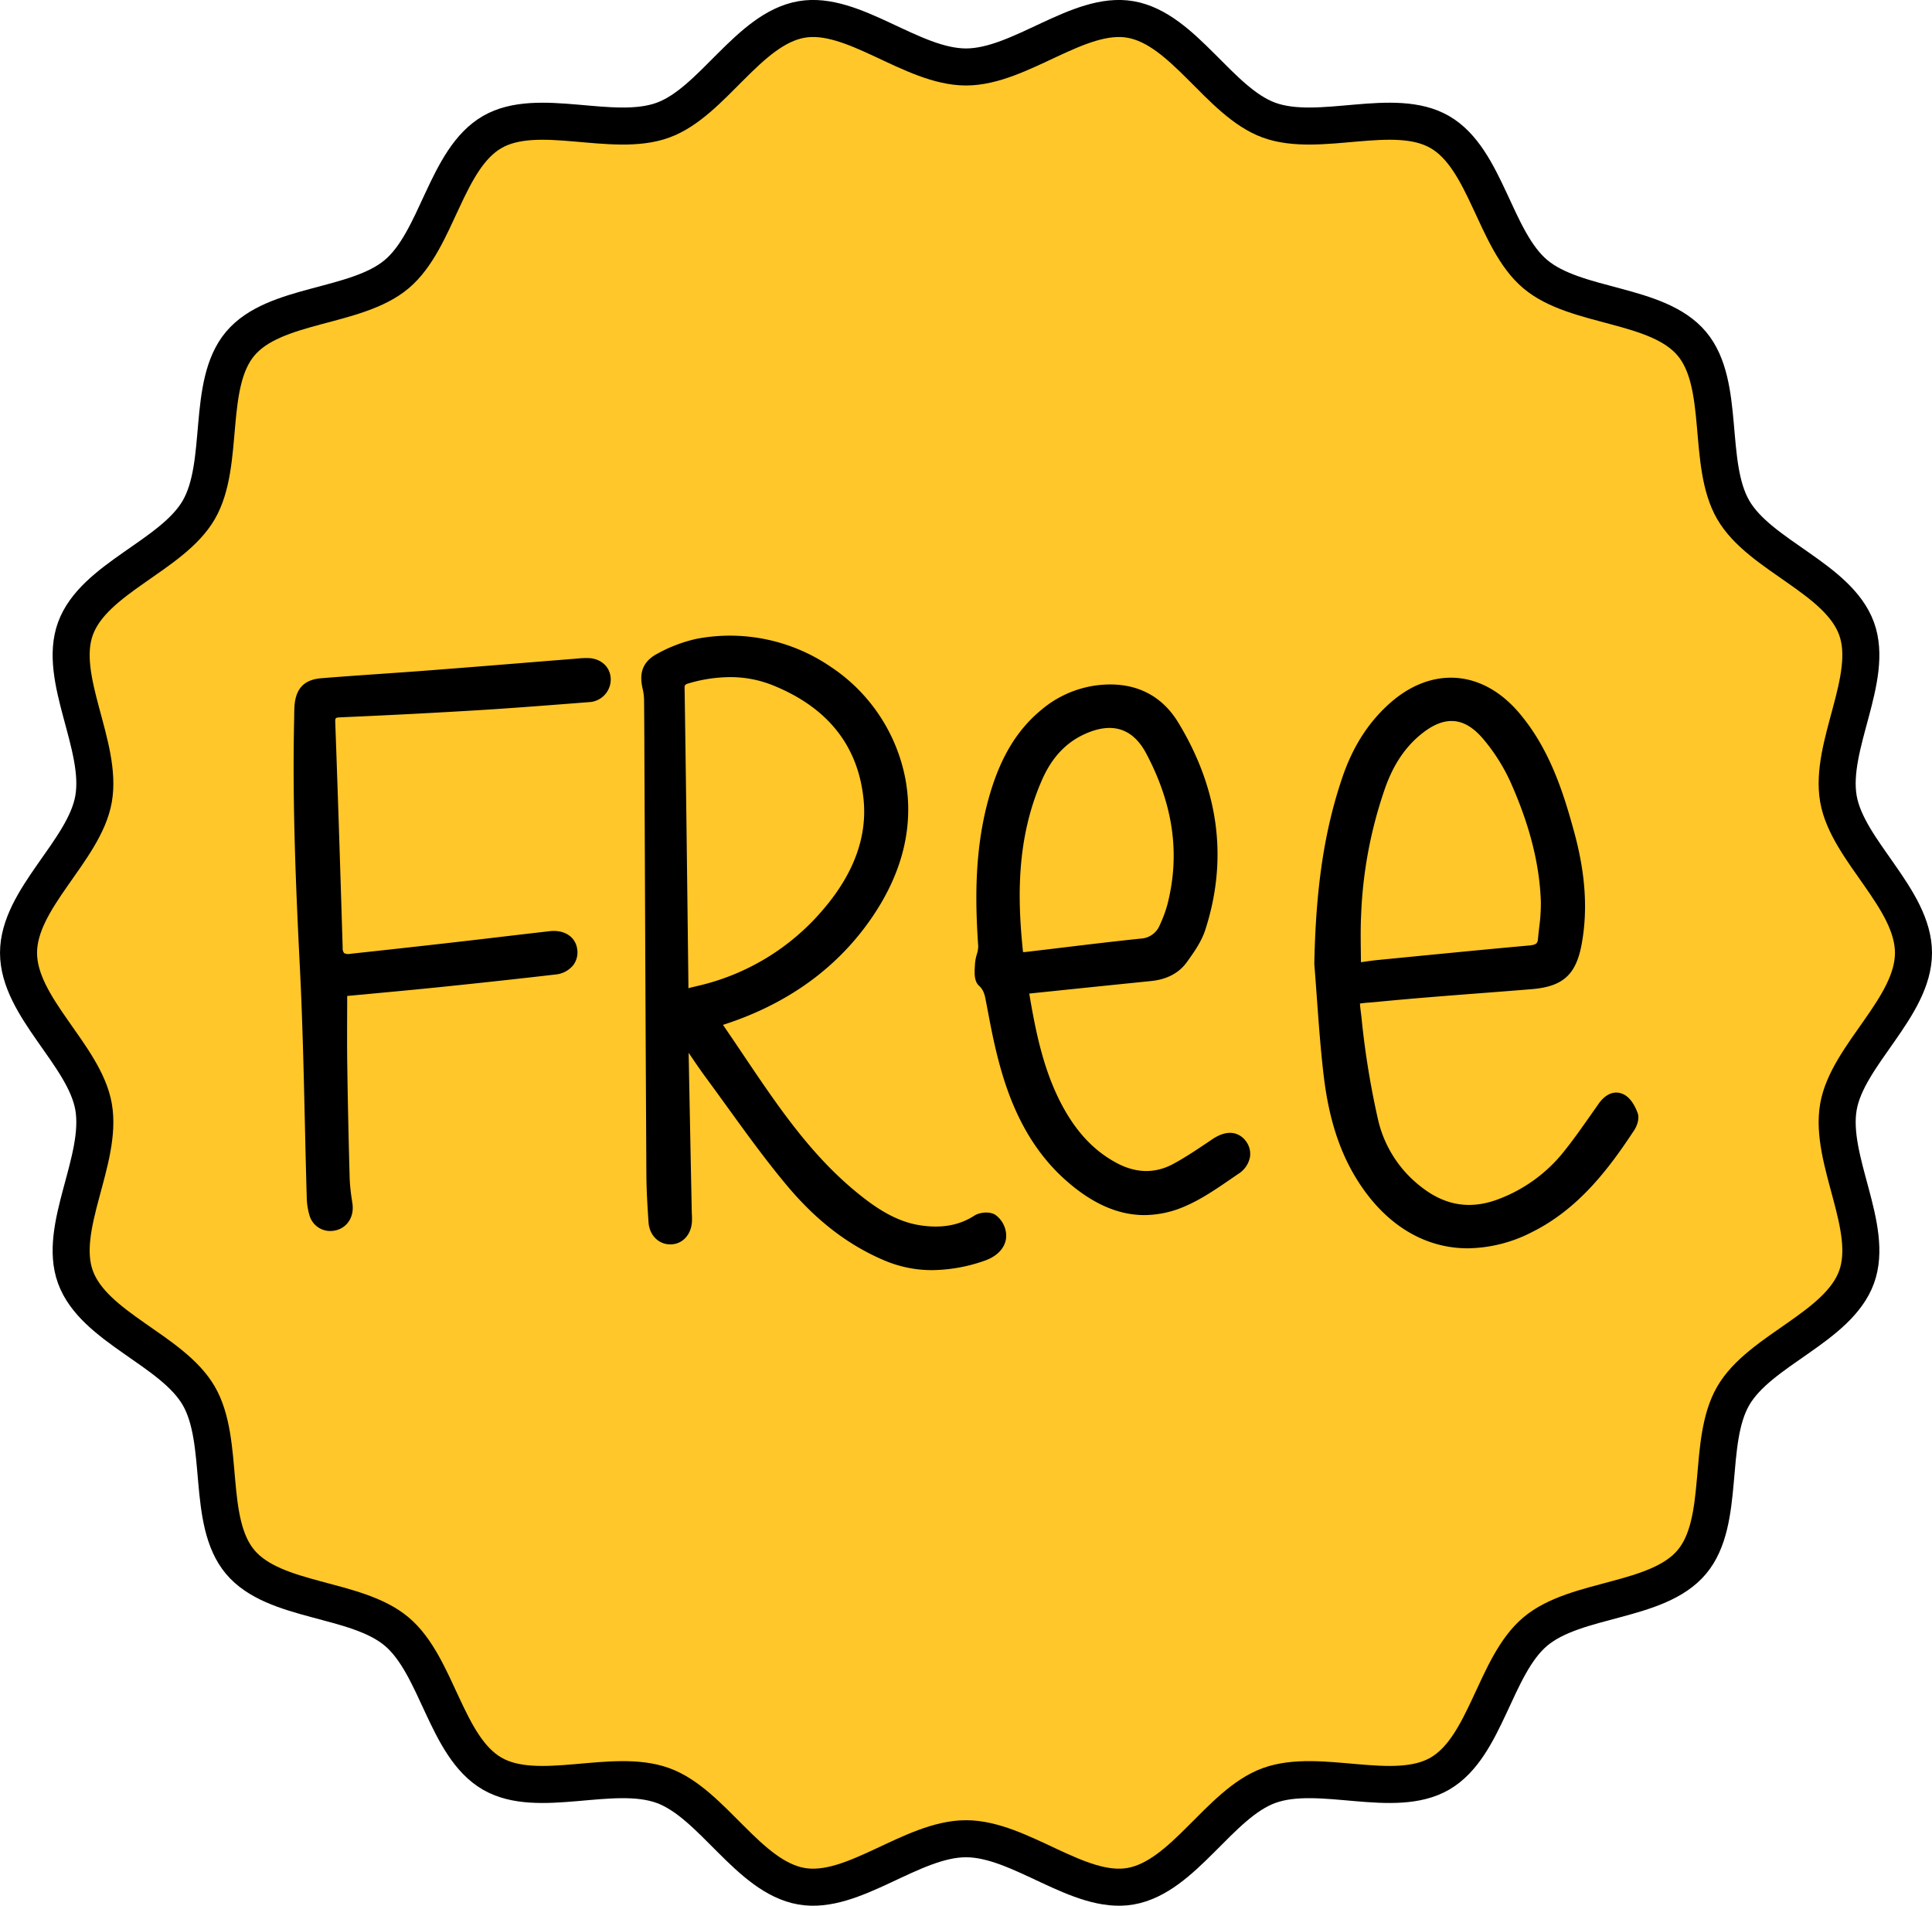
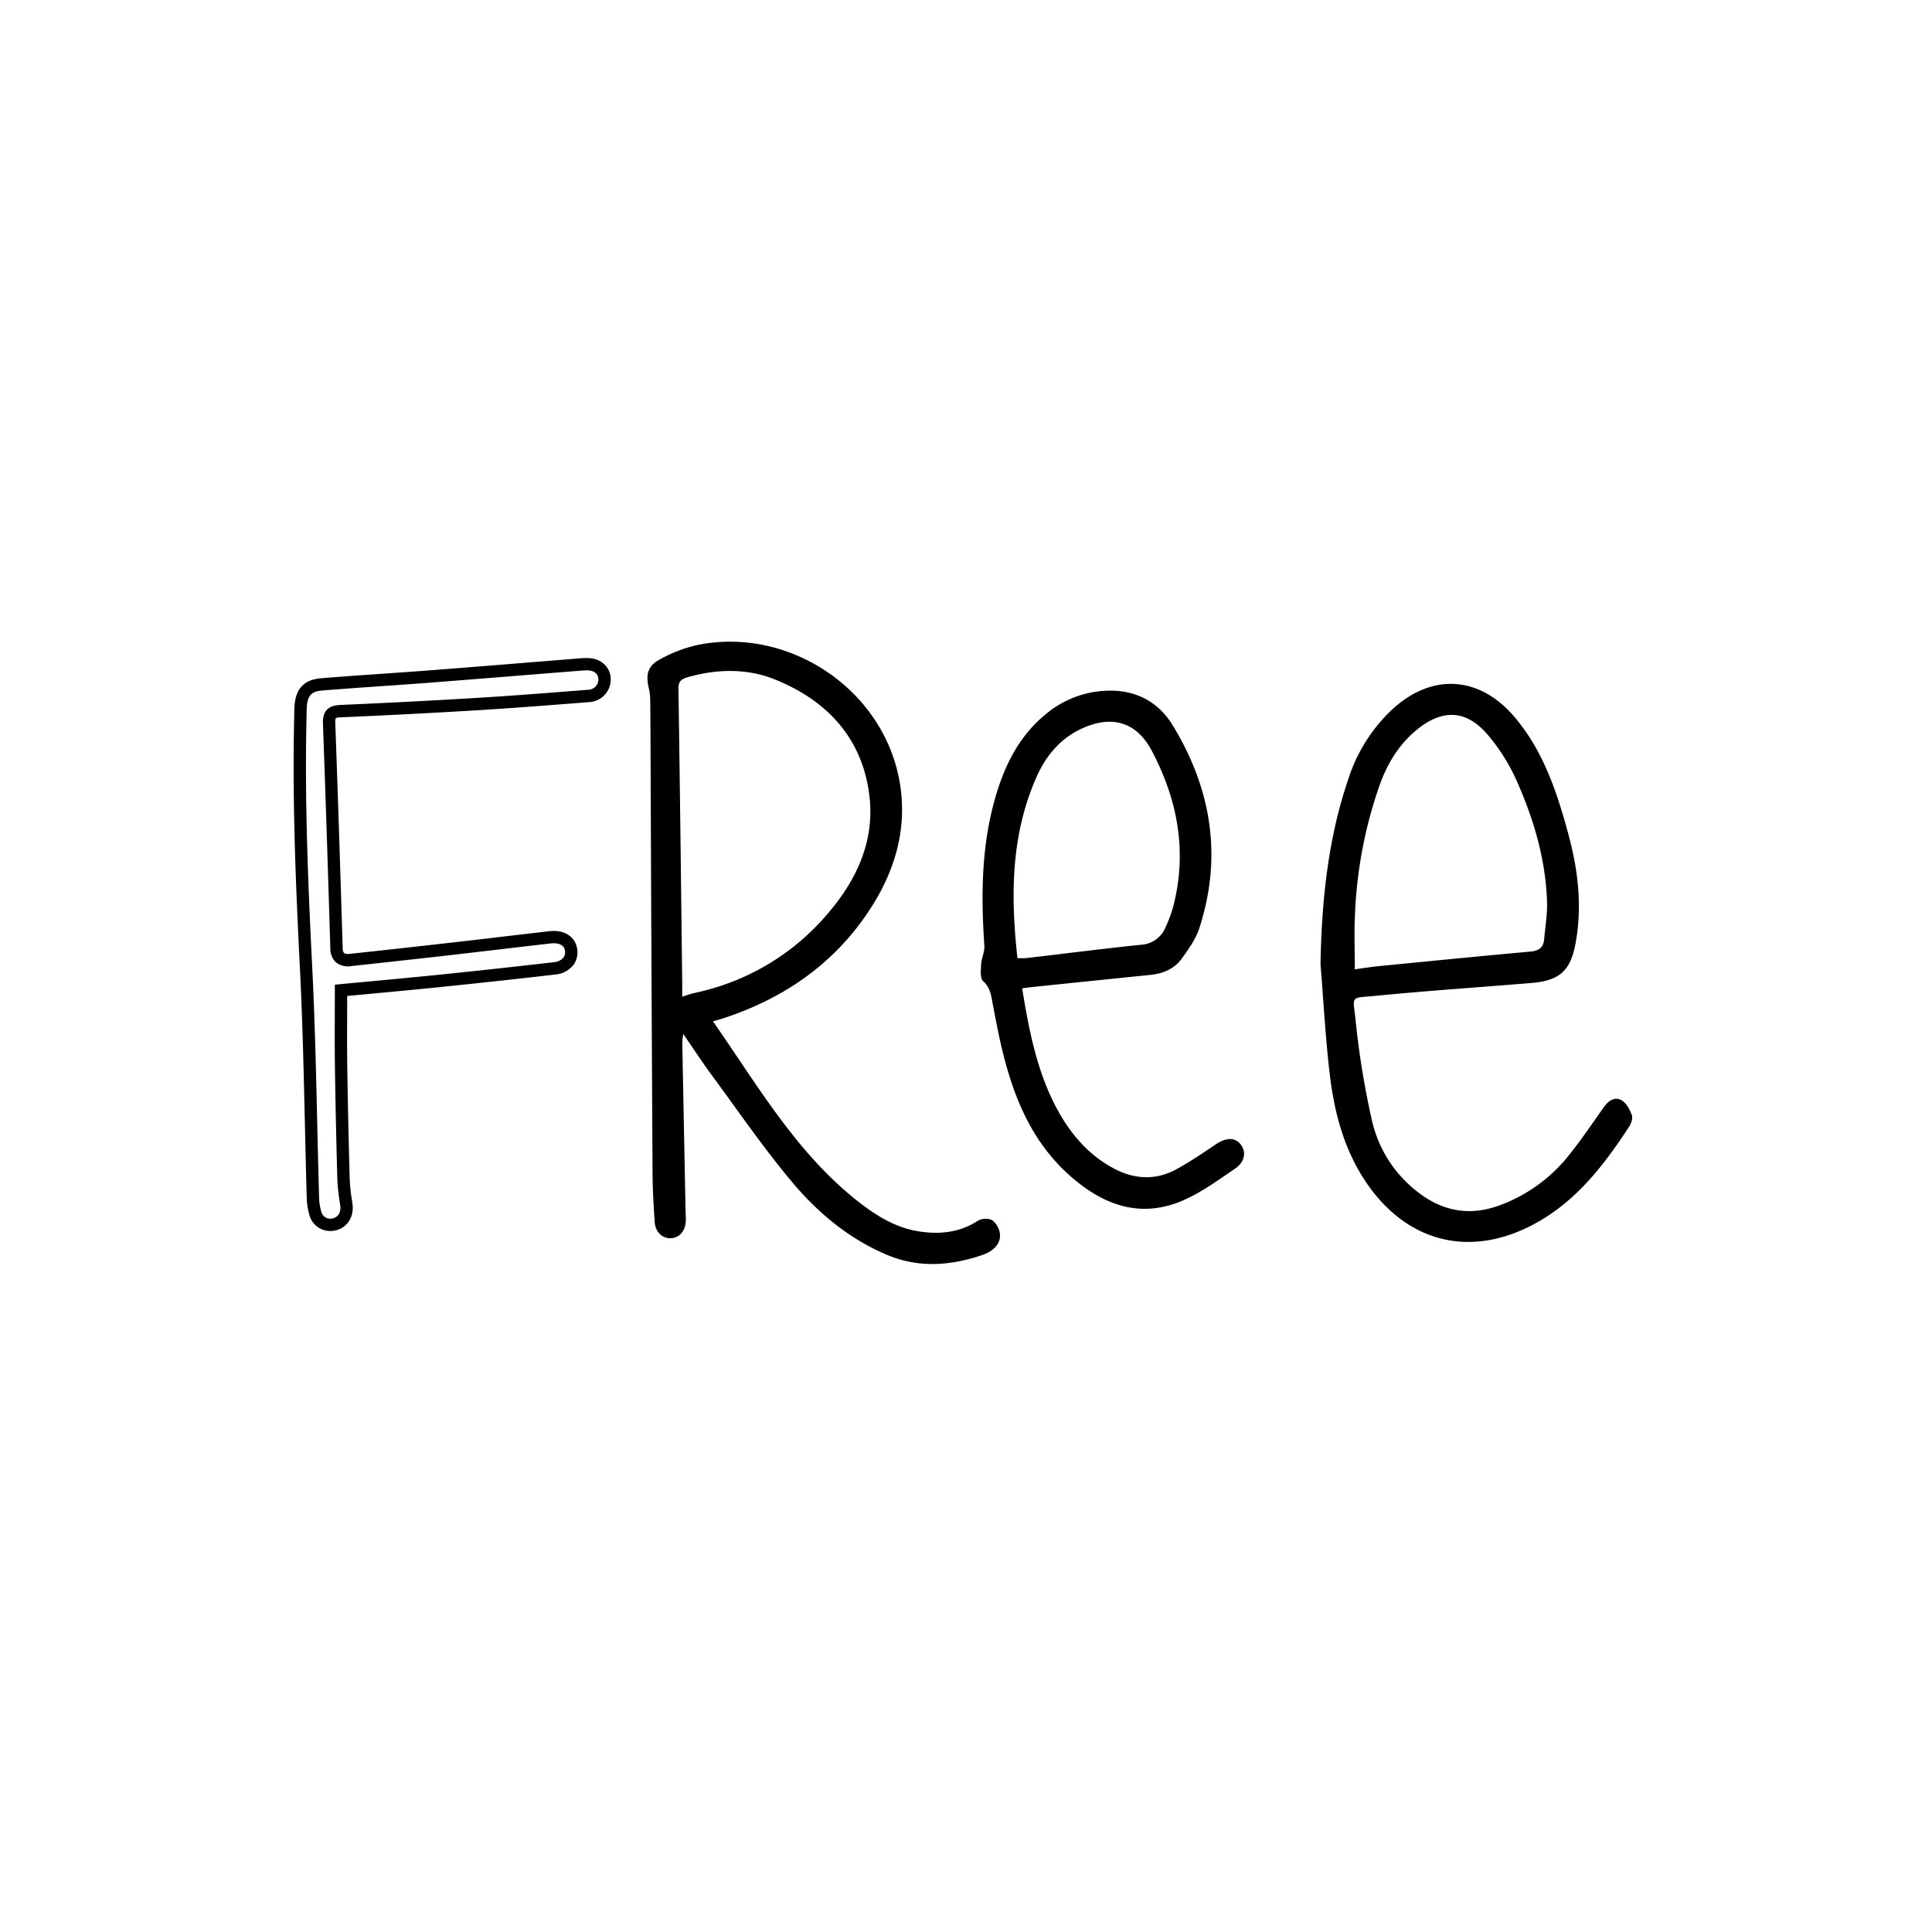
<svg xmlns="http://www.w3.org/2000/svg" width="625.999" height="617.389" viewBox="0 0 625.999 617.389">
  <g id="Group_22759" data-name="Group 22759" transform="translate(-1083.217 -515.292)">
-     <path id="Path_20153" data-name="Path 20153" d="M1703.216,823.986c0,17.595-21.38,33.107-24.315,49.862-3.017,17.23,11.727,39.095,5.876,55.166-5.955,16.357-31.358,23.614-39.962,38.484-8.684,15.01-2.332,40.629-13.42,53.83-11.12,13.239-37.463,11.4-50.7,22.524-13.2,11.088-15.94,37.361-30.95,46.045-14.87,8.6-38.985-2.1-55.342,3.857-16.071,5.851-27.644,29.6-44.874,32.618-16.754,2.934-35.716-15.386-53.311-15.386s-36.557,18.32-53.311,15.386c-17.23-3.018-28.8-26.767-44.875-32.618-16.357-5.955-40.471,4.746-55.342-3.858-15.01-8.684-17.749-34.957-30.95-46.045-13.239-11.12-39.582-9.286-50.7-22.524-11.088-13.2-4.735-38.82-13.419-53.83-8.6-14.87-34.007-22.127-39.962-38.484-5.851-16.071,8.893-37.936,5.876-55.166-2.934-16.754-24.314-32.266-24.314-49.861s21.38-33.107,24.314-49.861c3.018-17.23-11.727-39.095-5.876-55.167,5.955-16.356,31.359-23.613,39.962-38.484,8.685-15.01,2.332-40.629,13.42-53.83,11.12-13.238,37.463-11.4,50.7-22.523,13.2-11.088,15.94-37.361,30.95-46.045,14.871-8.6,38.985,2.1,55.342-3.858,16.071-5.85,27.644-29.6,44.874-32.617,16.754-2.934,35.717,15.386,53.311,15.386s36.557-18.32,53.312-15.386c17.23,3.017,28.8,26.767,44.874,32.618,16.357,5.954,40.472-4.747,55.342,3.857,15.01,8.685,17.75,34.958,30.95,46.046,13.239,11.12,39.582,9.285,50.7,22.524,11.088,13.2,4.735,38.819,13.42,53.829,8.6,14.871,34.007,22.128,39.961,38.484,5.851,16.071-8.893,37.936-5.876,55.166C1681.836,790.879,1703.216,806.392,1703.216,823.986Z" fill="#ffc729" stroke="#000" stroke-miterlimit="10" stroke-width="12" />
    <g id="Group_22758" data-name="Group 22758">
      <g id="Group_22754" data-name="Group 22754">
        <path id="Path_20154" data-name="Path 20154" d="M1314.234,846.178c14.473,20.721,26.927,42.543,46.953,58.3,5.8,4.563,12.036,8.464,19.411,9.688,6.746,1.12,13.36.553,19.411-3.353a5.272,5.272,0,0,1,4.634-.26,6.589,6.589,0,0,1,2.541,4.314c.435,3.045-1.734,5.674-5.7,7.013-10.291,3.475-20.573,4.308-30.937-.084-12.22-5.178-22.2-13.476-30.53-23.375-9.388-11.15-17.648-23.252-26.317-35-2.975-4.031-5.7-8.244-9.077-13.147a23.611,23.611,0,0,0-.341,2.495q.525,27.477,1.075,54.955c.022,1.123.138,2.253.057,3.369-.232,3.22-2.234,5.331-4.97,5.349-2.71.017-4.87-2.046-5.088-5.258-.351-5.157-.669-10.327-.7-15.494q-.374-66.778-.633-133.558c-.03-6.633-.043-13.266-.12-19.9a18.039,18.039,0,0,0-.458-3.987c-1.07-4.46-.351-7.268,3.7-9.4a46.245,46.245,0,0,1,12.172-4.627c29.491-5.911,59.642,14.117,65.244,43.555,2.992,15.72-1.379,30.154-10.174,43.191-11.434,16.947-27.451,27.858-46.729,34.2C1316.7,845.48,1315.725,845.739,1314.234,846.178Zm-9.966-7.987c1.317-.425,2.041-.686,2.781-.89.865-.24,1.742-.438,2.617-.643a77.057,77.057,0,0,0,41.859-25.5c9.076-10.608,14.893-22.944,13.5-37.015-1.9-19.093-13.385-31.777-30.787-38.749-9.022-3.614-18.708-3.409-28.171-.715-1.791.51-3.064,1.18-3.026,3.65.491,31.788.844,63.578,1.229,95.367C1304.282,835.031,1304.268,836.366,1304.268,838.191Z" />
-         <path id="Path_20155" data-name="Path 20155" d="M1385.292,926.776a39.279,39.279,0,0,1-15.524-3.142c-11.646-4.935-21.878-12.762-31.281-23.928-6.919-8.219-13.312-17.065-19.5-25.621-2.29-3.168-4.58-6.337-6.9-9.48-1.943-2.633-3.793-5.359-5.739-8.236q.456,23.823.932,47.648l.073,3.664c.006.347.023.694.039,1.041a20.553,20.553,0,0,1,.013,2.512c-.305,4.217-3.163,7.18-6.952,7.2h-.048c-3.806,0-6.767-2.987-7.049-7.122-.339-4.981-.672-10.289-.7-15.619q-.285-51.2-.493-102.4l-.157-35.342c-.022-5.236-.042-10.472-.1-15.708a16.085,16.085,0,0,0-.4-3.543c-.909-3.785-1.194-8.528,4.711-11.635a47.7,47.7,0,0,1,12.71-4.818,57.839,57.839,0,0,1,43.308,8.97,56.219,56.219,0,0,1,24.294,36.171c2.871,15.086-.655,30.121-10.481,44.685-11.088,16.433-27.158,28.2-47.763,34.982-.268.089-.539.173-.821.258,2.237,3.243,4.442,6.521,6.589,9.71,11.533,17.139,22.428,33.327,38.373,45.871,4.664,3.668,10.981,8.039,18.5,9.287,7.1,1.18,12.985.177,18-3.06,1.659-1.071,4.841-1.453,6.758-.29a8.5,8.5,0,0,1,3.482,5.741c.571,4.01-2.126,7.531-7.04,9.19A52.56,52.56,0,0,1,1385.292,926.776Zm-81.932-81.871,2.911,4.231c1.1,1.6,2.135,3.129,3.13,4.6,2.02,2.986,3.928,5.807,5.91,8.493,2.327,3.154,4.625,6.333,6.922,9.512,6.141,8.5,12.491,17.282,19.315,25.387,8.986,10.674,18.728,18.139,29.78,22.823,8.957,3.8,18.335,3.8,29.517.029,3.015-1.018,4.645-2.826,4.359-4.835a4.714,4.714,0,0,0-1.6-2.886,3.635,3.635,0,0,0-2.512.23c-5.89,3.8-12.7,4.994-20.823,3.646-8.417-1.4-15.281-6.126-20.32-10.09-16.44-12.932-28.02-30.14-39.219-46.78-2.643-3.929-5.377-7.99-8.137-11.943L1311,845.046l2.665-.786c.522-.154.982-.286,1.4-.406.751-.216,1.362-.391,1.964-.589,19.742-6.5,35.116-17.741,45.7-33.421,9.215-13.657,12.536-27.687,9.869-41.7a52.248,52.248,0,0,0-22.6-33.6,53.816,53.816,0,0,0-40.288-8.366,43.812,43.812,0,0,0-11.634,4.436c-3,1.576-3.624,3.25-2.685,7.161a20.013,20.013,0,0,1,.513,4.431c.061,5.246.081,10.492.1,15.738l.157,35.341q.227,51.2.493,102.39c.029,5.215.359,10.452.693,15.37.14,2.063,1.34,3.393,3.059,3.393h.022c2.017-.013,2.866-1.813,2.987-3.493a17.25,17.25,0,0,0-.019-2.038c-.017-.383-.035-.766-.043-1.149l-.072-3.662q-.507-25.645-1-51.293a8.022,8.022,0,0,1,.159-1.511c.054-.327.122-.742.2-1.3Zm-1.092-3.968,0-4.464c0-1.011.005-1.882-.005-2.752l-.213-17.744c-.3-25.44-.616-51.747-1.016-77.617-.066-4.311,3.118-5.217,4.478-5.6,10.671-3.038,20.583-2.776,29.463.783,19.091,7.649,30.168,21.621,32.034,40.407,1.309,13.193-3.39,26.151-13.967,38.513a79.244,79.244,0,0,1-42.921,26.146l-.43.1c-.706.165-1.413.329-2.111.523-.455.126-.9.275-1.505.474Zm17.468-106.276a47.949,47.949,0,0,0-13.126,1.941c-1.494.426-1.589.61-1.573,1.7.4,25.877.713,52.186,1.016,77.63l.213,17.742c.006.578.008,1.155.007,1.771l.242-.069c.751-.208,1.51-.386,2.27-.563l.424-.1a75.334,75.334,0,0,0,40.8-24.853c9.841-11.5,14.223-23.452,13.025-35.518-1.732-17.451-11.672-29.93-29.542-37.09A36.7,36.7,0,0,0,1319.736,734.661Z" />
      </g>
      <g id="Group_22755" data-name="Group 22755">
        <path id="Path_20156" data-name="Path 20156" d="M1511.083,827.6c.382-20.413,2.388-40.457,8.99-59.854a53.3,53.3,0,0,1,14.2-22.587c12.864-11.863,28.235-10.974,39.59,2.321,9.477,11.1,13.878,24.56,17.585,38.263,3.1,11.472,4.469,23.167,2.3,35.033-1.657,9.043-5.181,12.229-14.444,12.987-16.687,1.367-33.4,2.489-50.06,4.117-8.785.859-7.631-.343-6.784,8.009a271.744,271.744,0,0,0,5.239,32.192,40.515,40.515,0,0,0,14.691,23.229c8.384,6.638,17.518,8.121,27.524,4.174a51.126,51.126,0,0,0,21.308-15.5c4.16-5.133,7.864-10.64,11.69-16.037,1.472-2.075,3.506-3.443,5.688-2.225,1.559.87,2.679,2.992,3.355,4.795.387,1.031-.182,2.755-.871,3.8-8.509,12.975-17.888,25.1-32.225,32.286-20.323,10.184-40.31,4.731-53.2-14.581-6.978-10.456-10.1-22.3-11.558-34.528C1512.679,851.58,1512.055,839.567,1511.083,827.6Zm11.112,1.724c2.748-.37,5.289-.794,7.848-1.045,16.328-1.6,32.656-3.216,49-4.7,2.672-.242,4.258-1.227,4.5-3.933.371-4.128,1.082-8.276.936-12.391-.486-13.785-4.391-26.829-9.958-39.3a62.059,62.059,0,0,0-9.119-14.458c-7.021-8.348-14.867-8.633-23.289-1.64-5.706,4.738-9.376,10.854-11.855,17.726a144.082,144.082,0,0,0-8.015,42.237C1521.965,817.5,1522.195,823.219,1522.195,829.32Z" />
-         <path id="Path_20157" data-name="Path 20157" d="M1558.84,919.707c-13.533,0-25.82-7.04-34.85-20.57-6.367-9.543-10.142-20.792-11.88-35.4-.99-8.324-1.6-16.81-2.2-25.017-.264-3.654-.528-7.309-.824-10.959l-.009-.1,0-.1c.464-24.692,3.269-43.339,9.1-60.46,3.281-9.638,8.1-17.3,14.735-23.413,6.73-6.207,14.286-9.239,21.86-8.8,7.556.45,14.681,4.355,20.6,11.291,10.04,11.755,14.554,26.315,18,39.039,3.575,13.217,4.338,24.965,2.331,35.916-1.825,9.961-6.077,13.787-16.248,14.62q-8.157.669-16.32,1.285c-11.059.852-22.494,1.734-33.708,2.83-1.035.1-1.934.174-2.712.237a28.48,28.48,0,0,0-2.842.31c0,.524.122,1.508.241,2.466.1.792.214,1.719.324,2.8a270.014,270.014,0,0,0,5.2,31.954,38.313,38.313,0,0,0,13.981,22.1c7.92,6.269,16.279,7.539,25.548,3.882a49.263,49.263,0,0,0,20.489-14.9c3.215-3.967,6.222-8.257,9.13-12.406q1.239-1.767,2.482-3.529c2.369-3.337,5.47-4.392,8.294-2.814,2.158,1.2,3.5,3.839,4.253,5.838s-.32,4.46-1.07,5.6c-8.341,12.719-18.111,25.517-33,32.978A46.674,46.674,0,0,1,1558.84,919.707Zm-45.755-92.173c.294,3.629.557,7.262.819,10.9.589,8.161,1.2,16.6,2.179,24.832,1.659,13.963,5.23,24.656,11.235,33.655,12.3,18.432,31.231,23.628,50.637,13.9,13.264-6.646,22.164-17.437,31.448-31.594a3.8,3.8,0,0,0,.661-2.035,7.468,7.468,0,0,0-2.447-3.723c-.914-.508-1.949.04-3.081,1.636q-1.241,1.75-2.471,3.511c-2.947,4.2-5.995,8.553-9.3,12.628a53.205,53.205,0,0,1-22.129,16.1c-10.564,4.168-20.491,2.666-29.5-4.467a42.779,42.779,0,0,1-15.4-24.358,274.285,274.285,0,0,1-5.277-32.429c-.107-1.05-.218-1.946-.314-2.713-.33-2.657-.529-4.261.527-5.558,1.075-1.322,2.724-1.456,5.721-1.7.759-.061,1.636-.132,2.646-.231,11.255-1.1,22.71-1.983,33.789-2.837q8.152-.629,16.3-1.283c8.315-.681,11.151-3.228,12.64-11.355,1.9-10.351,1.158-21.522-2.258-34.15-3.482-12.868-7.675-26.362-17.176-37.486-5.2-6.09-11.357-9.512-17.8-9.9-6.46-.389-13,2.294-18.912,7.746-6.131,5.654-10.6,12.772-13.659,21.762C1516.285,785.077,1513.545,803.321,1513.085,827.534Zm7.109,4.074V829.32c0-1.928-.023-3.818-.046-5.68-.049-4.1-.1-7.978.093-11.923a145.08,145.08,0,0,1,8.133-42.82c2.856-7.917,6.932-14,12.459-18.585,9.438-7.839,18.462-7.185,26.1,1.89a64.18,64.18,0,0,1,9.414,14.931c6.37,14.274,9.684,27.374,10.132,40.049a62.213,62.213,0,0,1-.579,9.17c-.13,1.157-.261,2.315-.365,3.471-.311,3.461-2.435,5.393-6.312,5.745-15.252,1.384-30.752,2.907-45.742,4.38l-3.24.318c-1.691.166-3.379.41-5.165.668-.854.123-1.721.249-2.611.368Zm33.341-82.734c-3.175,0-6.524,1.507-10.147,4.515-4.963,4.122-8.644,9.638-11.252,16.865a141.233,141.233,0,0,0-7.9,41.656c-.184,3.823-.138,7.64-.089,11.681q.021,1.7.037,3.43l.316-.046c1.833-.265,3.564-.515,5.347-.69l3.238-.318c15-1.473,30.506-3,45.772-4.383,2.35-.213,2.584-.942,2.69-2.12s.241-2.374.375-3.562a58.162,58.162,0,0,0,.555-8.579c-.429-12.151-3.63-24.764-9.787-38.56a60.139,60.139,0,0,0-8.822-13.986C1560.556,750.839,1557.159,748.874,1553.535,748.874Z" />
      </g>
      <g id="Group_22756" data-name="Group 22756">
        <path id="Path_20158" data-name="Path 20158" d="M1414.41,835.486c2.293,13.984,4.883,27.431,11.617,39.638,4.366,7.914,10.135,14.551,18.3,18.825,6.657,3.485,13.424,3.729,20.023.162,4.433-2.4,8.614-5.277,12.81-8.088,3.365-2.254,6.21-2.337,8.071.067s1.376,5.637-1.882,7.842c-5.474,3.7-10.913,7.726-16.928,10.309-14.023,6.022-26.158,1.255-36.828-8.323-12.709-11.409-18.472-26.537-22.158-42.675-.976-4.27-1.761-8.585-2.591-12.888-.5-2.61-.757-5.1-3.06-7.187-1.05-.951-.756-3.654-.652-5.54.109-1.993,1.169-3.989,1.036-5.931-1.132-16.58-.981-33.033,3.875-49.134,3.011-9.98,7.635-18.962,15.836-25.742a32.621,32.621,0,0,1,17.041-7.529c10.318-1.261,18.907,2.163,24.33,11.071,12.493,20.52,16.086,42.454,8.571,65.62-1.145,3.531-3.468,6.774-5.676,9.841-2.409,3.347-6.053,4.885-10.158,5.3q-19.291,1.963-38.577,3.964C1416.538,835.181,1415.669,835.319,1414.41,835.486Zm-1.518-9.791a27.659,27.659,0,0,0,2.909-.013c12.377-1.447,24.739-3.032,37.132-4.32a9.076,9.076,0,0,0,7.974-5.753,42.382,42.382,0,0,0,2.449-6.608c4.612-17.764,1.467-34.562-6.942-50.48-4.92-9.316-12.838-11.64-22.512-7.266-7.139,3.227-11.821,8.921-14.881,15.862C1410.727,785.932,1410.657,805.637,1412.892,825.7Z" />
-         <path id="Path_20159" data-name="Path 20159" d="M1454.051,908.944c-8.681,0-17.205-3.829-25.792-11.538-14.255-12.8-19.658-30.086-22.773-43.718-.8-3.485-1.474-7.041-2.131-10.48l-.619-3.249c-.4-2.167-.715-3.88-2.293-5.308-1.657-1.5-1.482-4.3-1.341-6.548l.035-.584a14.876,14.876,0,0,1,.589-3.073,8.815,8.815,0,0,0,.449-2.613c-1.012-14.812-1.332-32.318,3.956-49.847,3.588-11.894,8.823-20.38,16.475-26.707a34.664,34.664,0,0,1,18.075-7.972c11.541-1.411,20.633,2.743,26.279,12.016,13.242,21.75,16.191,44.385,8.766,67.277-1.251,3.855-3.75,7.328-5.955,10.392-2.55,3.542-6.446,5.6-11.581,6.124q-17.551,1.786-35.1,3.606l-3.475.358c-.294.031-.588.067-.9.108,2.182,13.034,4.811,25.644,11.059,36.97,4.631,8.393,10.348,14.287,17.478,18.019,6.223,3.258,12.328,3.318,18.144.175,3.865-2.088,7.629-4.618,11.27-7.065l1.379-.926c6.165-4.129,9.582-1.024,10.765.5a6.824,6.824,0,0,1,1.417,5.292,8.279,8.279,0,0,1-3.759,5.431q-1.277.864-2.552,1.744c-4.647,3.19-9.451,6.489-14.708,8.747A33.142,33.142,0,0,1,1454.051,908.944Zm-50.862-77.2c2.528,2.325,3.035,5.07,3.481,7.493l.615,3.225c.65,3.4,1.321,6.923,2.1,10.339,2.982,13.056,8.126,29.586,21.544,41.632,11.6,10.411,22.947,13.02,34.7,7.973,4.894-2.1,9.535-5.288,14.021-8.369.86-.589,1.716-1.178,2.574-1.759a4.369,4.369,0,0,0,2.052-2.749,2.829,2.829,0,0,0-.629-2.212c-.451-.582-1.649-2.126-5.377.371l-1.374.922c-3.719,2.5-7.565,5.084-11.6,7.264-7.058,3.814-14.427,3.762-21.9-.15-7.846-4.107-14.1-10.529-19.124-19.631-6.88-12.47-9.526-26.169-11.839-40.28l-.334-2.034,3.194-.43c.713-.1,1.309-.182,1.908-.244l3.475-.359q17.553-1.81,35.106-3.606c4-.407,6.86-1.873,8.738-4.482,2.133-2.964,4.339-6.029,5.4-9.289,7.05-21.733,4.231-43.254-8.377-63.963-4.836-7.944-12.372-11.35-22.379-10.126a30.739,30.739,0,0,0-16.01,7.085c-7.016,5.8-11.844,13.675-15.194,24.779-5.1,16.913-4.782,33.967-3.8,48.42a11.953,11.953,0,0,1-.575,3.918,11.738,11.738,0,0,0-.459,2.259l-.037.615A11.254,11.254,0,0,0,1403.189,831.741Zm.018.034Zm11.633-4.045c-.3,0-.6-.008-.9-.016-.323-.009-.666-.019-1.042-.019H1411.1l-.2-1.778c-1.995-17.9-2.807-38.979,6.286-59.607,3.542-8.035,8.887-13.714,15.886-16.878,10.828-4.893,19.743-2,25.106,8.154,9.159,17.341,11.55,34.808,7.109,51.917a44.263,44.263,0,0,1-2.561,6.924,11.026,11.026,0,0,1-9.591,6.924c-8.449.878-17.032,1.912-25.331,2.913q-5.887.708-11.776,1.4A10.045,10.045,0,0,1,1414.84,827.73Zm-.149-4a6.66,6.66,0,0,0,.877-.033q5.883-.688,11.762-1.4c8.316-1,16.916-2.039,25.4-2.919a7.056,7.056,0,0,0,6.355-4.582,40.765,40.765,0,0,0,2.34-6.293c4.241-16.339,2.025-32.382-6.775-49.043-4.353-8.242-11.057-10.385-19.92-6.378-6.16,2.784-10.7,7.641-13.874,14.846C1412.43,787.026,1412.9,806.746,1414.691,823.729Z" />
      </g>
      <g id="Group_22757" data-name="Group 22757">
-         <path id="Path_20160" data-name="Path 20160" d="M1193.716,836.128c0,8.226-.093,16.3.022,24.365q.262,18.383.786,36.759a75.286,75.286,0,0,0,.92,8.342c.424,3.029-1.041,5.587-3.746,6.3a5.008,5.008,0,0,1-6.324-3.579,20.069,20.069,0,0,1-.772-5.3c-.723-24.613-.964-49.248-2.2-73.835-1.354-27.074-2.492-54.132-1.875-81.242.029-1.237.011-2.476.094-3.709.311-4.6,2.218-6.841,6.815-7.217,11.651-.954,23.322-1.651,34.978-2.547,15.8-1.215,31.6-2.522,47.4-3.782a32.308,32.308,0,0,1,4.036-.2c3.2.149,5.261,2.168,5.254,4.985a5.34,5.34,0,0,1-5.1,5.289c-11.989.926-23.977,1.892-35.979,2.623q-22.219,1.353-44.463,2.3c-2.926.127-3.8,1.081-3.7,4q1.327,36.4,2.394,72.8c.1,3.227,1.882,4.1,4.627,3.8q16.255-1.747,32.5-3.593c10.719-1.22,21.429-2.521,32.148-3.743,3.711-.423,6.287,1.183,6.725,4.038.472,3.079-1.553,5.589-5.366,6.032q-18.758,2.178-37.546,4.09C1214.734,834.2,1204.109,835.142,1193.716,836.128Z" />
        <path id="Path_20161" data-name="Path 20161" d="M1190.184,914.1a6.966,6.966,0,0,1-6.721-5.19,21.786,21.786,0,0,1-.86-5.837c-.238-8.063-.425-16.26-.608-24.188-.373-16.27-.759-33.094-1.585-49.6-1.3-25.926-2.511-53.566-1.877-81.387.008-.381.013-.761.017-1.141.01-.862.019-1.755.081-2.657.389-5.741,3.137-8.625,8.647-9.076,6.57-.538,13.249-1,19.709-1.45,5.094-.353,10.188-.707,15.279-1.1q15.584-1.2,31.163-2.477,8.114-.656,16.225-1.3l.735-.063a26.37,26.37,0,0,1,3.554-.145c4.226.2,7.17,3.071,7.161,6.988a7.364,7.364,0,0,1-6.949,7.278l-5.261.408c-10.073.783-20.489,1.592-30.751,2.217-14.076.857-28.631,1.61-44.5,2.3-1.818.079-1.851.115-1.785,1.929.933,25.576,1.734,51.162,2.394,72.817a2.4,2.4,0,0,0,.456,1.632,2.909,2.909,0,0,0,1.959.243c11.227-1.207,22.158-2.415,32.487-3.591q8.141-.927,16.275-1.894,7.937-.934,15.874-1.849c4.735-.539,8.321,1.76,8.927,5.722a6.907,6.907,0,0,1-1.277,5.293,8.393,8.393,0,0,1-5.835,3.029c-11.806,1.37-24.1,2.709-37.572,4.093-7.385.757-14.858,1.453-22.084,2.125q-3.891.362-7.75.724,0,2.906-.017,5.79c-.019,5.494-.039,11.175.04,16.726.163,11.479.419,23.494.784,36.733a61.476,61.476,0,0,0,.727,6.887l.175,1.233c.568,4.052-1.577,7.552-5.217,8.512A7.953,7.953,0,0,1,1190.184,914.1Zm83.033-181.634c-.793,0-1.618.072-2.483.146l-.761.065q-8.112.647-16.222,1.3-15.588,1.258-31.179,2.478c-5.1.392-10.205.747-15.308,1.1-6.448.447-13.115.91-19.66,1.445-3.473.285-4.731,1.637-4.983,5.359-.053.79-.061,1.589-.071,2.433-.005.4-.009.791-.019,1.187-.63,27.686.58,55.244,1.873,81.1.829,16.566,1.216,33.417,1.59,49.713.183,7.921.37,16.112.607,24.163a17.991,17.991,0,0,0,.683,4.772,3,3,0,0,0,3.9,2.234c1.694-.446,2.566-2.013,2.275-4.088l-.174-1.22a64.4,64.4,0,0,1-.765-7.345c-.366-13.257-.623-25.289-.786-36.786-.079-5.586-.059-11.286-.04-16.8q.014-3.78.018-7.6v-1.819l1.811-.172q4.755-.452,9.568-.9c7.217-.671,14.679-1.366,22.046-2.122,13.459-1.381,25.731-2.718,37.519-4.087a4.482,4.482,0,0,0,3.115-1.481,2.872,2.872,0,0,0,.505-2.261c-.4-2.616-3.563-2.463-4.521-2.353q-7.932.9-15.86,1.846-8.142.958-16.289,1.9c-10.338,1.177-21.276,2.386-32.512,3.594a6.264,6.264,0,0,1-5.014-1.2,5.964,5.964,0,0,1-1.827-4.526c-.66-21.649-1.461-47.228-2.394-72.793-.146-4.023,1.584-5.9,5.61-6.071,15.841-.693,30.374-1.445,44.427-2.3,10.229-.622,20.627-1.43,30.683-2.212l5.264-.408a3.357,3.357,0,0,0,3.257-3.3c0-1.769-1.248-2.884-3.347-2.982C1273.579,732.467,1273.4,732.464,1273.217,732.464Z" />
      </g>
    </g>
  </g>
</svg>